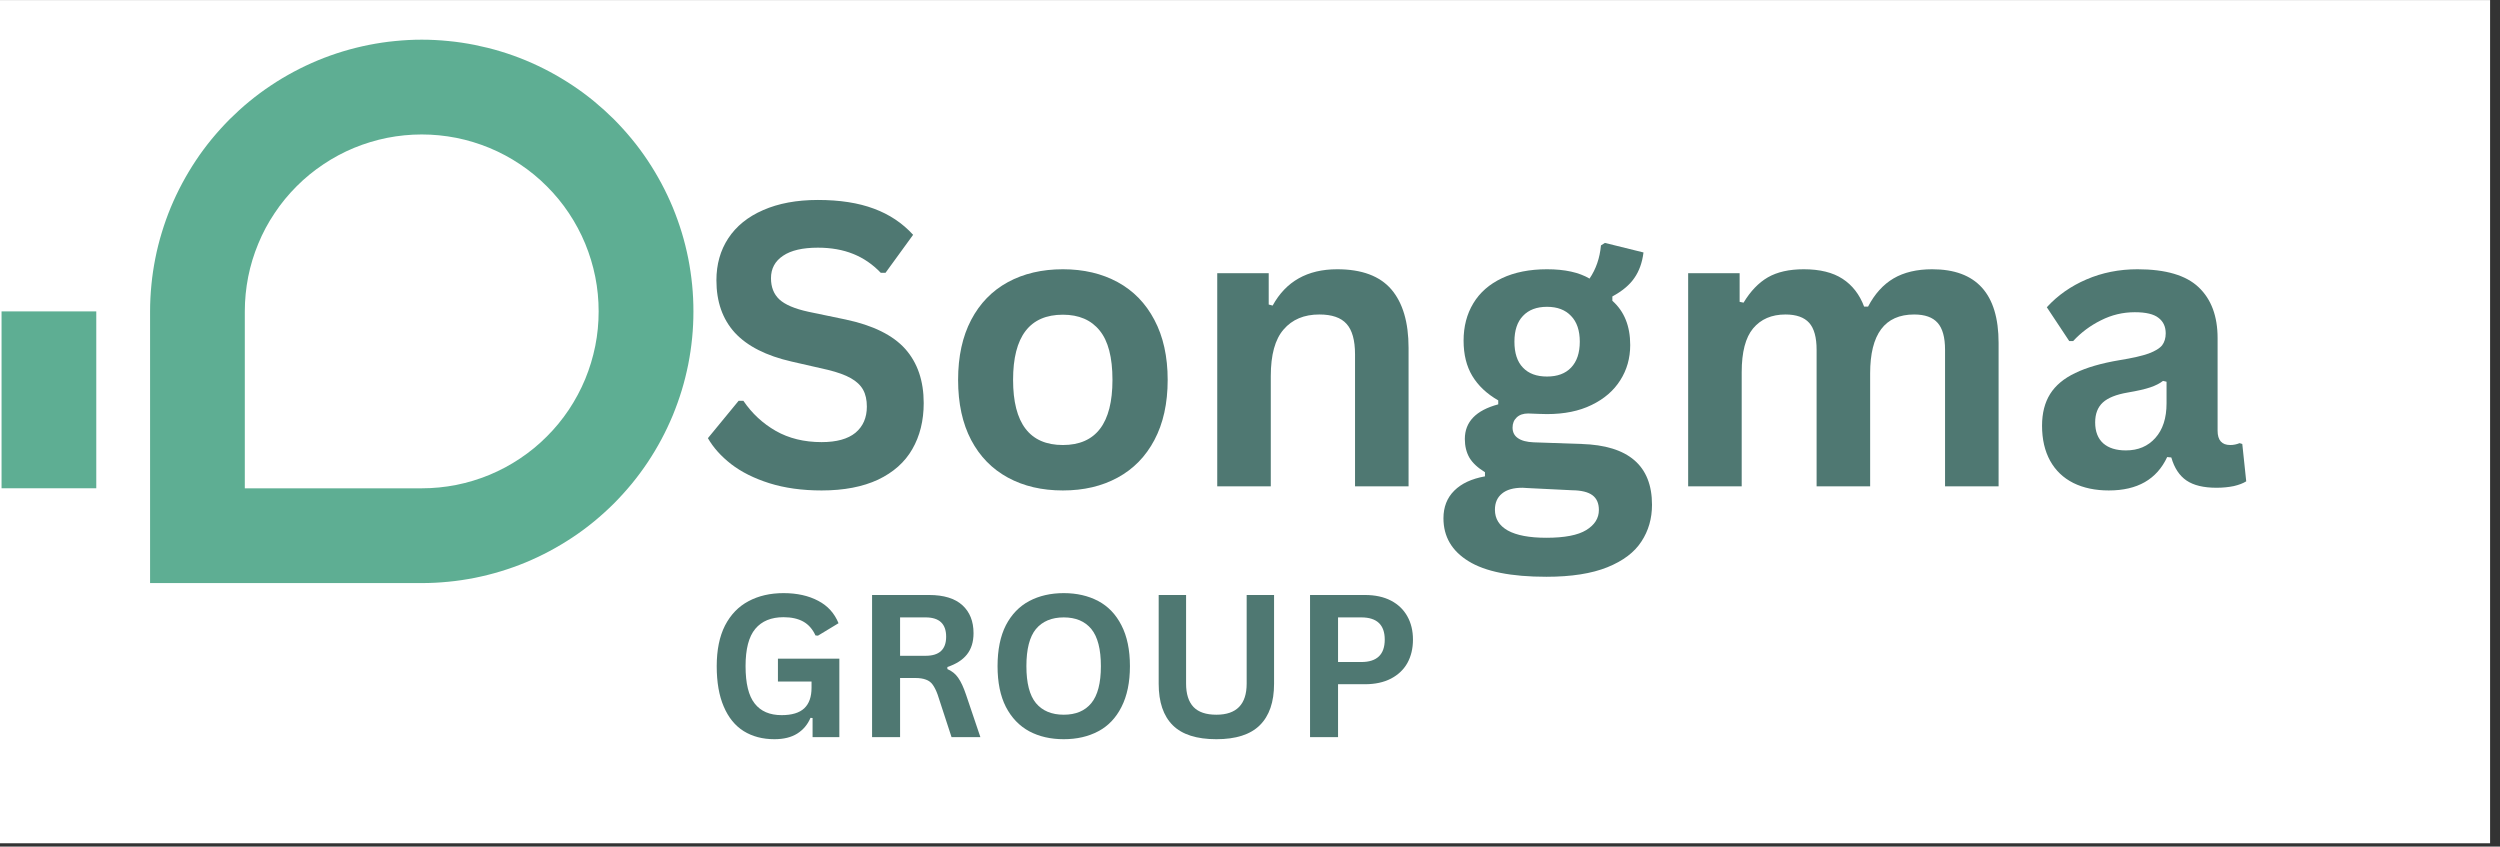
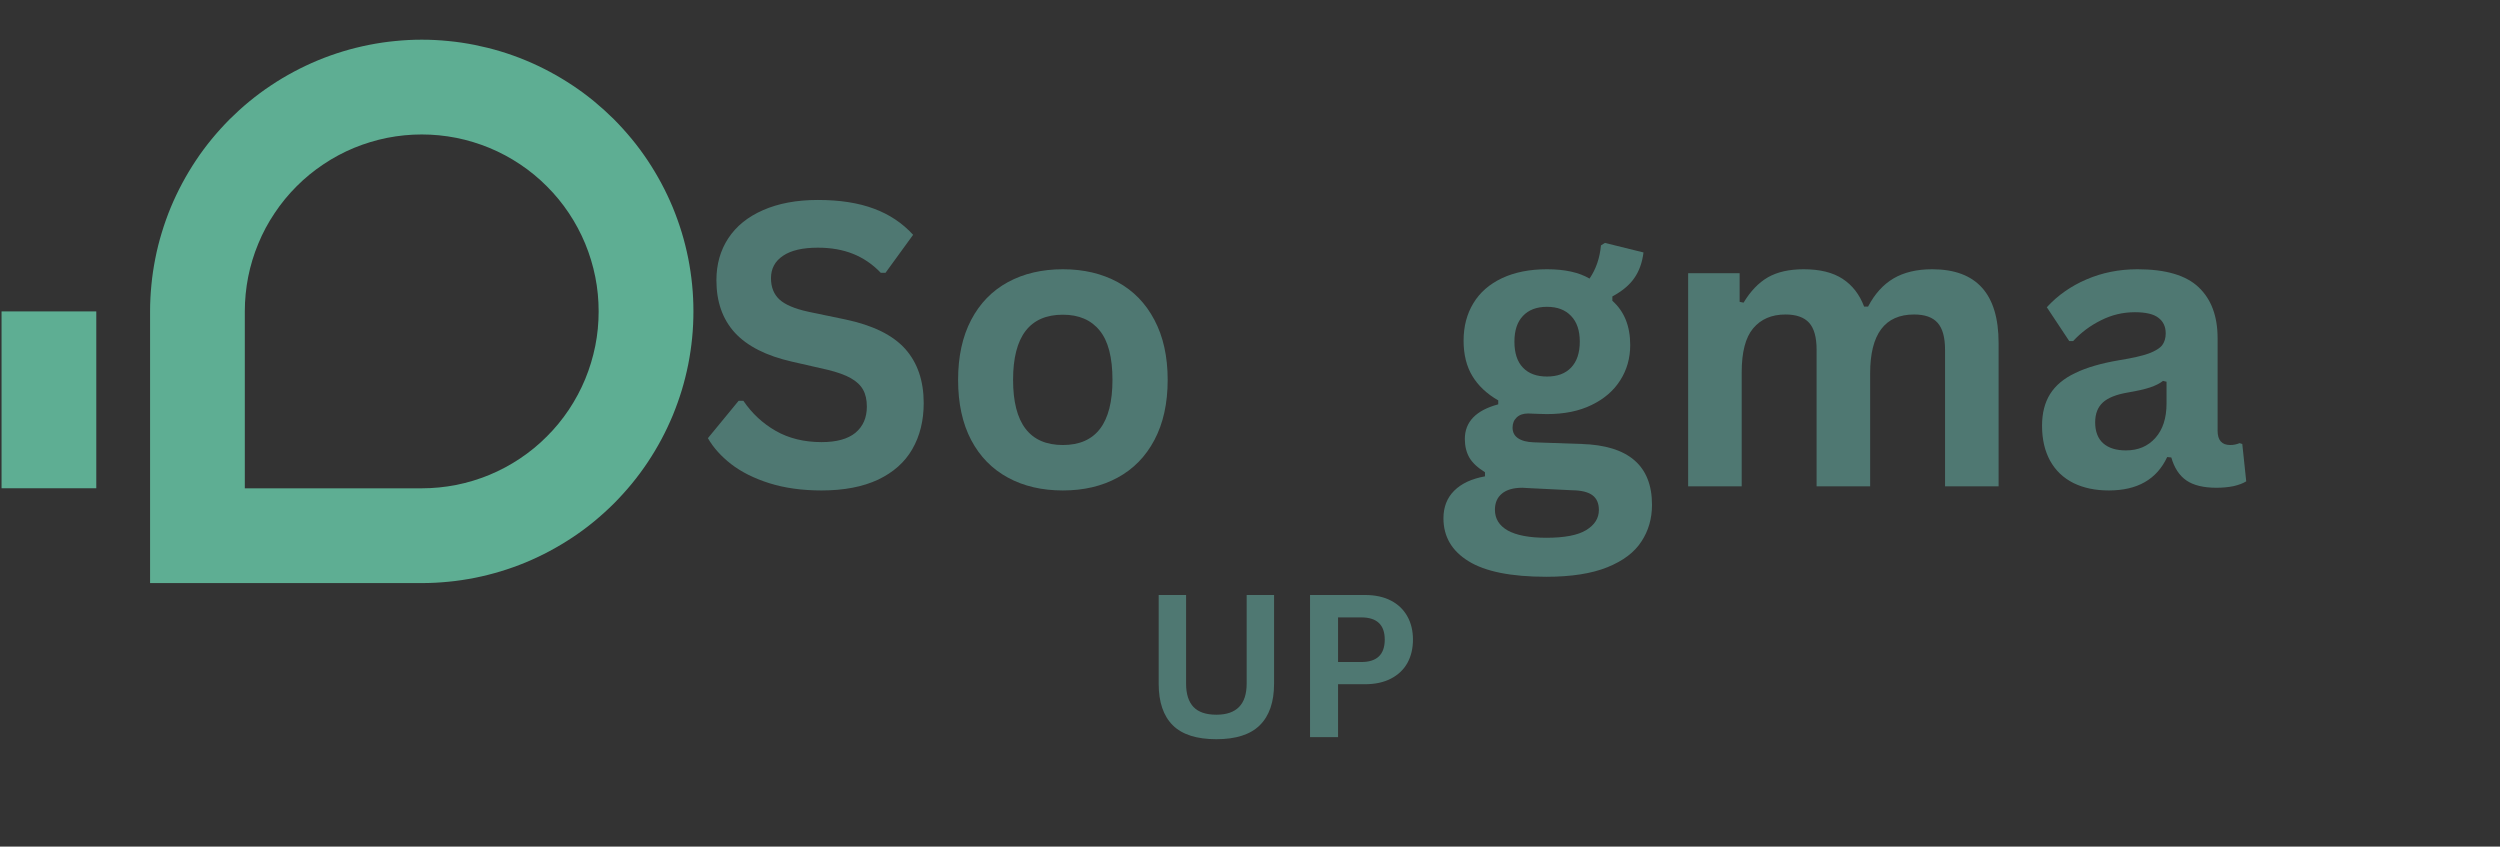
<svg xmlns="http://www.w3.org/2000/svg" width="251" zoomAndPan="magnify" viewBox="0 0 188.25 63.75" height="85" preserveAspectRatio="xMidYMid meet" version="1.0">
  <rect x="0" y="0" width="188.25" height="63.75" fill="#333333" stroke="none" />
  <defs>
    <g />
    <clipPath id="0187ed72a8">
      <path d="M 0 0.004 L 187.504 0.004 L 187.504 63.5 L 0 63.5 Z M 0 0.004 " clip-rule="nonzero" />
    </clipPath>
    <clipPath id="82ddc7d660">
      <path d="M 0.117 23 L 8 23 L 8 37 L 0.117 37 Z M 0.117 23 " clip-rule="nonzero" />
    </clipPath>
    <clipPath id="12a25146cf">
      <path d="M 11 2.988 L 53 2.988 L 53 44 L 11 44 Z M 11 2.988 " clip-rule="nonzero" />
    </clipPath>
  </defs>
  <g clip-path="url(#0187ed72a8)">
-     <path fill="#ffffff" d="M 0 0.004 L 187.504 0.004 L 187.504 63.5 L 0 63.5 Z M 0 0.004 " fill-opacity="1" fill-rule="nonzero" />
-   </g>
+     </g>
  <g clip-path="url(#82ddc7d660)">
    <path fill="#5eae93" d="M 0.117 23.449 L 7.25 23.449 L 7.25 36.766 L 0.117 36.766 Z M 0.117 23.449 " fill-opacity="1" fill-rule="nonzero" />
  </g>
  <g clip-path="url(#12a25146cf)">
    <path fill="#5eae93" d="M 31.758 43.906 L 11.301 43.906 L 11.301 23.449 C 11.301 22.777 11.336 22.109 11.402 21.441 C 11.465 20.773 11.566 20.113 11.695 19.457 C 11.824 18.801 11.988 18.148 12.184 17.508 C 12.379 16.867 12.602 16.238 12.859 15.617 C 13.117 15 13.402 14.395 13.719 13.805 C 14.035 13.215 14.379 12.641 14.75 12.082 C 15.121 11.523 15.52 10.988 15.945 10.469 C 16.371 9.953 16.82 9.457 17.293 8.98 C 17.77 8.508 18.262 8.059 18.781 7.633 C 19.301 7.207 19.836 6.809 20.395 6.438 C 20.949 6.066 21.523 5.723 22.117 5.406 C 22.707 5.09 23.312 4.805 23.93 4.547 C 24.551 4.289 25.18 4.066 25.82 3.871 C 26.461 3.676 27.109 3.516 27.77 3.383 C 28.426 3.254 29.086 3.152 29.754 3.09 C 30.422 3.023 31.09 2.988 31.758 2.988 C 32.43 2.988 33.098 3.023 33.766 3.09 C 34.43 3.152 35.094 3.254 35.75 3.383 C 36.406 3.516 37.055 3.676 37.699 3.871 C 38.34 4.066 38.969 4.289 39.59 4.547 C 40.207 4.805 40.812 5.09 41.402 5.406 C 41.992 5.723 42.566 6.066 43.125 6.438 C 43.684 6.809 44.219 7.207 44.738 7.633 C 45.254 8.059 45.75 8.508 46.227 8.98 C 46.699 9.457 47.148 9.953 47.574 10.469 C 48 10.988 48.398 11.523 48.77 12.082 C 49.141 12.641 49.484 13.215 49.801 13.805 C 50.117 14.395 50.402 15 50.66 15.617 C 50.914 16.238 51.141 16.867 51.336 17.508 C 51.531 18.148 51.691 18.801 51.824 19.457 C 51.953 20.113 52.051 20.777 52.117 21.441 C 52.184 22.109 52.215 22.777 52.215 23.449 C 52.215 24.117 52.184 24.785 52.117 25.453 C 52.051 26.121 51.953 26.781 51.824 27.438 C 51.691 28.094 51.531 28.746 51.336 29.387 C 51.141 30.027 50.914 30.656 50.66 31.277 C 50.402 31.895 50.117 32.5 49.801 33.09 C 49.484 33.684 49.141 34.254 48.77 34.812 C 48.398 35.371 48 35.906 47.574 36.426 C 47.148 36.941 46.699 37.438 46.227 37.914 C 45.75 38.387 45.254 38.836 44.738 39.262 C 44.219 39.688 43.684 40.086 43.125 40.457 C 42.566 40.828 41.992 41.172 41.402 41.488 C 40.812 41.805 40.207 42.09 39.59 42.348 C 38.969 42.605 38.34 42.828 37.699 43.023 C 37.055 43.219 36.406 43.379 35.75 43.512 C 35.094 43.641 34.43 43.742 33.766 43.805 C 33.098 43.871 32.43 43.906 31.758 43.906 M 18.434 36.77 L 31.758 36.77 C 32.633 36.77 33.496 36.684 34.355 36.516 C 35.215 36.344 36.047 36.09 36.855 35.758 C 37.664 35.422 38.43 35.012 39.16 34.523 C 39.887 34.039 40.559 33.488 41.176 32.867 C 41.797 32.25 42.348 31.578 42.836 30.848 C 43.32 30.121 43.73 29.355 44.066 28.547 C 44.398 27.738 44.652 26.906 44.824 26.047 C 44.996 25.188 45.078 24.32 45.078 23.449 C 45.078 22.574 44.996 21.707 44.824 20.848 C 44.652 19.988 44.398 19.156 44.066 18.348 C 43.73 17.539 43.32 16.773 42.836 16.047 C 42.348 15.316 41.797 14.645 41.176 14.027 C 40.559 13.406 39.887 12.855 39.16 12.371 C 38.43 11.883 37.664 11.473 36.855 11.137 C 36.047 10.805 35.215 10.551 34.355 10.379 C 33.496 10.211 32.633 10.125 31.758 10.125 C 30.883 10.125 30.016 10.211 29.156 10.379 C 28.301 10.551 27.465 10.805 26.656 11.137 C 25.848 11.473 25.082 11.883 24.355 12.371 C 23.629 12.855 22.953 13.406 22.336 14.027 C 21.719 14.645 21.164 15.316 20.68 16.047 C 20.191 16.773 19.781 17.539 19.449 18.348 C 19.113 19.156 18.859 19.988 18.688 20.848 C 18.52 21.707 18.434 22.574 18.434 23.449 Z M 18.434 36.77 " fill-opacity="1" fill-rule="nonzero" />
  </g>
  <g fill="#4f7872" fill-opacity="1">
    <g transform="translate(52.446, 36.619)">
      <g>
        <path d="M 9.422 0.312 C 7.953 0.312 6.641 0.129 5.484 -0.234 C 4.336 -0.598 3.379 -1.078 2.609 -1.672 C 1.848 -2.266 1.266 -2.914 0.859 -3.625 L 3.172 -6.438 L 3.531 -6.438 C 4.176 -5.488 4.988 -4.734 5.969 -4.172 C 6.957 -3.609 8.109 -3.328 9.422 -3.328 C 10.547 -3.328 11.395 -3.562 11.969 -4.031 C 12.539 -4.508 12.828 -5.164 12.828 -6 C 12.828 -6.508 12.734 -6.93 12.547 -7.266 C 12.359 -7.609 12.051 -7.898 11.625 -8.141 C 11.207 -8.379 10.633 -8.586 9.906 -8.766 L 7.172 -9.391 C 5.254 -9.828 3.828 -10.551 2.891 -11.562 C 1.961 -12.582 1.5 -13.898 1.5 -15.516 C 1.5 -16.711 1.797 -17.766 2.391 -18.672 C 2.992 -19.586 3.867 -20.297 5.016 -20.797 C 6.172 -21.305 7.547 -21.562 9.141 -21.562 C 10.785 -21.562 12.191 -21.344 13.359 -20.906 C 14.523 -20.477 15.508 -19.82 16.312 -18.938 L 14.234 -16.078 L 13.875 -16.078 C 13.27 -16.711 12.578 -17.188 11.797 -17.5 C 11.023 -17.812 10.141 -17.969 9.141 -17.969 C 7.992 -17.969 7.117 -17.766 6.516 -17.359 C 5.91 -16.953 5.609 -16.391 5.609 -15.672 C 5.609 -15.004 5.816 -14.473 6.234 -14.078 C 6.66 -13.68 7.395 -13.367 8.438 -13.141 L 11.219 -12.562 C 13.289 -12.125 14.789 -11.383 15.719 -10.344 C 16.645 -9.301 17.109 -7.941 17.109 -6.266 C 17.109 -4.941 16.82 -3.785 16.25 -2.797 C 15.688 -1.816 14.828 -1.051 13.672 -0.5 C 12.516 0.039 11.098 0.312 9.422 0.312 Z M 9.422 0.312 " />
      </g>
    </g>
  </g>
  <g fill="#4f7872" fill-opacity="1">
    <g transform="translate(70.707, 36.619)">
      <g>
        <path d="M 9.328 0.312 C 7.754 0.312 6.375 -0.008 5.188 -0.656 C 4 -1.301 3.078 -2.242 2.422 -3.484 C 1.766 -4.734 1.438 -6.242 1.438 -8.016 C 1.438 -9.773 1.766 -11.281 2.422 -12.531 C 3.078 -13.781 4 -14.727 5.188 -15.375 C 6.375 -16.02 7.754 -16.344 9.328 -16.344 C 10.891 -16.344 12.266 -16.02 13.453 -15.375 C 14.641 -14.727 15.562 -13.781 16.219 -12.531 C 16.883 -11.281 17.219 -9.773 17.219 -8.016 C 17.219 -6.242 16.883 -4.734 16.219 -3.484 C 15.562 -2.242 14.641 -1.301 13.453 -0.656 C 12.266 -0.008 10.891 0.312 9.328 0.312 Z M 9.328 -3.109 C 11.816 -3.109 13.062 -4.742 13.062 -8.016 C 13.062 -9.711 12.738 -10.953 12.094 -11.734 C 11.457 -12.523 10.535 -12.922 9.328 -12.922 C 6.828 -12.922 5.578 -11.285 5.578 -8.016 C 5.578 -4.742 6.828 -3.109 9.328 -3.109 Z M 9.328 -3.109 " />
      </g>
    </g>
  </g>
  <g fill="#4f7872" fill-opacity="1">
    <g transform="translate(89.346, 36.619)">
      <g>
-         <path d="M 2.312 0 L 2.312 -16.047 L 6.188 -16.047 L 6.188 -13.688 L 6.484 -13.609 C 7.484 -15.43 9.102 -16.344 11.344 -16.344 C 13.195 -16.344 14.555 -15.836 15.422 -14.828 C 16.285 -13.816 16.719 -12.348 16.719 -10.422 L 16.719 0 L 12.688 0 L 12.688 -9.938 C 12.688 -11 12.473 -11.766 12.047 -12.234 C 11.629 -12.703 10.945 -12.938 10 -12.938 C 8.852 -12.938 7.957 -12.562 7.312 -11.812 C 6.664 -11.07 6.344 -9.898 6.344 -8.297 L 6.344 0 Z M 2.312 0 " />
-       </g>
+         </g>
    </g>
  </g>
  <g fill="#4f7872" fill-opacity="1">
    <g transform="translate(108.13, 36.619)">
      <g>
        <path d="M 8.312 6.812 C 5.664 6.812 3.711 6.422 2.453 5.641 C 1.191 4.867 0.562 3.789 0.562 2.406 C 0.562 1.562 0.832 0.867 1.375 0.328 C 1.914 -0.211 2.688 -0.57 3.688 -0.75 L 3.688 -1.062 C 3.145 -1.395 2.754 -1.758 2.516 -2.156 C 2.285 -2.562 2.172 -3.031 2.172 -3.562 C 2.172 -4.852 3.008 -5.723 4.688 -6.172 L 4.688 -6.469 C 3.82 -6.969 3.172 -7.582 2.734 -8.312 C 2.297 -9.039 2.078 -9.926 2.078 -10.969 C 2.078 -12.031 2.32 -12.969 2.812 -13.781 C 3.301 -14.594 4.02 -15.223 4.969 -15.672 C 5.914 -16.117 7.047 -16.344 8.359 -16.344 C 9.703 -16.344 10.77 -16.109 11.562 -15.641 C 12.051 -16.359 12.336 -17.191 12.422 -18.141 L 12.719 -18.328 L 15.625 -17.609 C 15.531 -16.848 15.301 -16.207 14.938 -15.688 C 14.582 -15.164 14.031 -14.703 13.281 -14.297 L 13.281 -13.969 C 14.176 -13.176 14.625 -12.066 14.625 -10.641 C 14.625 -9.648 14.375 -8.766 13.875 -7.984 C 13.383 -7.203 12.664 -6.582 11.719 -6.125 C 10.781 -5.664 9.66 -5.438 8.359 -5.438 L 7.75 -5.453 C 7.363 -5.473 7.094 -5.484 6.938 -5.484 C 6.57 -5.484 6.285 -5.383 6.078 -5.188 C 5.867 -4.988 5.766 -4.734 5.766 -4.422 C 5.766 -4.078 5.898 -3.812 6.172 -3.625 C 6.441 -3.438 6.836 -3.332 7.359 -3.312 L 10.953 -3.188 C 14.492 -3.082 16.266 -1.555 16.266 1.391 C 16.266 2.43 16 3.352 15.469 4.156 C 14.945 4.969 14.094 5.613 12.906 6.094 C 11.727 6.57 10.195 6.812 8.312 6.812 Z M 8.359 -8.266 C 9.141 -8.266 9.742 -8.488 10.172 -8.938 C 10.609 -9.395 10.828 -10.047 10.828 -10.891 C 10.828 -11.734 10.609 -12.379 10.172 -12.828 C 9.742 -13.285 9.141 -13.516 8.359 -13.516 C 7.578 -13.516 6.973 -13.285 6.547 -12.828 C 6.117 -12.379 5.906 -11.734 5.906 -10.891 C 5.906 -10.035 6.117 -9.383 6.547 -8.938 C 6.973 -8.488 7.578 -8.266 8.359 -8.266 Z M 8.312 3.875 C 9.688 3.875 10.688 3.68 11.312 3.297 C 11.945 2.91 12.266 2.406 12.266 1.781 C 12.266 1.281 12.102 0.91 11.781 0.672 C 11.457 0.43 10.945 0.305 10.25 0.297 L 7.078 0.141 C 6.973 0.141 6.875 0.133 6.781 0.125 C 6.688 0.113 6.598 0.109 6.516 0.109 C 5.836 0.109 5.32 0.254 4.969 0.547 C 4.613 0.836 4.438 1.242 4.438 1.766 C 4.438 2.441 4.758 2.961 5.406 3.328 C 6.062 3.691 7.031 3.875 8.312 3.875 Z M 8.312 3.875 " />
      </g>
    </g>
  </g>
  <g fill="#4f7872" fill-opacity="1">
    <g transform="translate(124.806, 36.619)">
      <g>
        <path d="M 2.312 0 L 2.312 -16.047 L 6.188 -16.047 L 6.188 -13.891 L 6.484 -13.828 C 7.004 -14.691 7.613 -15.328 8.312 -15.734 C 9.02 -16.141 9.922 -16.344 11.016 -16.344 C 12.234 -16.344 13.207 -16.102 13.938 -15.625 C 14.676 -15.145 15.219 -14.445 15.562 -13.531 L 15.859 -13.531 C 16.359 -14.488 17 -15.195 17.781 -15.656 C 18.562 -16.113 19.531 -16.344 20.688 -16.344 C 24.02 -16.344 25.688 -14.492 25.688 -10.797 L 25.688 0 L 21.656 0 L 21.656 -10.281 C 21.656 -11.219 21.469 -11.895 21.094 -12.312 C 20.727 -12.727 20.141 -12.938 19.328 -12.938 C 17.117 -12.938 16.016 -11.457 16.016 -8.5 L 16.016 0 L 11.984 0 L 11.984 -10.281 C 11.984 -11.219 11.797 -11.895 11.422 -12.312 C 11.047 -12.727 10.453 -12.938 9.641 -12.938 C 8.598 -12.938 7.785 -12.586 7.203 -11.891 C 6.629 -11.203 6.344 -10.102 6.344 -8.594 L 6.344 0 Z M 2.312 0 " />
      </g>
    </g>
  </g>
  <g fill="#4f7872" fill-opacity="1">
    <g transform="translate(152.547, 36.619)">
      <g>
        <path d="M 6.25 0.312 C 5.227 0.312 4.336 0.125 3.578 -0.25 C 2.816 -0.633 2.234 -1.191 1.828 -1.922 C 1.422 -2.66 1.219 -3.539 1.219 -4.562 C 1.219 -5.508 1.422 -6.305 1.828 -6.953 C 2.234 -7.598 2.863 -8.125 3.719 -8.531 C 4.57 -8.945 5.688 -9.27 7.062 -9.5 C 8.02 -9.656 8.75 -9.82 9.25 -10 C 9.75 -10.188 10.086 -10.395 10.266 -10.625 C 10.441 -10.863 10.531 -11.16 10.531 -11.516 C 10.531 -12.023 10.348 -12.414 9.984 -12.688 C 9.629 -12.969 9.035 -13.109 8.203 -13.109 C 7.305 -13.109 6.457 -12.906 5.656 -12.5 C 4.852 -12.102 4.156 -11.582 3.562 -10.938 L 3.266 -10.938 L 1.578 -13.484 C 2.398 -14.379 3.395 -15.078 4.562 -15.578 C 5.738 -16.086 7.02 -16.344 8.406 -16.344 C 10.531 -16.344 12.066 -15.891 13.016 -14.984 C 13.961 -14.086 14.438 -12.812 14.438 -11.156 L 14.438 -4.188 C 14.438 -3.469 14.754 -3.109 15.391 -3.109 C 15.629 -3.109 15.863 -3.156 16.094 -3.25 L 16.297 -3.188 L 16.594 -0.375 C 16.363 -0.227 16.051 -0.109 15.656 -0.016 C 15.258 0.066 14.828 0.109 14.359 0.109 C 13.391 0.109 12.633 -0.07 12.094 -0.438 C 11.562 -0.801 11.18 -1.379 10.953 -2.172 L 10.641 -2.203 C 9.859 -0.523 8.395 0.312 6.25 0.312 Z M 7.531 -2.703 C 8.457 -2.703 9.195 -3.016 9.75 -3.641 C 10.312 -4.266 10.594 -5.133 10.594 -6.25 L 10.594 -7.875 L 10.328 -7.938 C 10.086 -7.75 9.77 -7.586 9.375 -7.453 C 8.977 -7.316 8.41 -7.188 7.672 -7.062 C 6.805 -6.914 6.18 -6.664 5.797 -6.312 C 5.41 -5.957 5.219 -5.457 5.219 -4.812 C 5.219 -4.125 5.422 -3.598 5.828 -3.234 C 6.234 -2.879 6.801 -2.703 7.531 -2.703 Z M 7.531 -2.703 " />
      </g>
    </g>
  </g>
  <g fill="#4f7872" fill-opacity="1">
    <g transform="translate(169.46, 36.619)">
      <g />
    </g>
  </g>
  <g fill="#4f7872" fill-opacity="1">
    <g transform="translate(53.125, 55.506)">
      <g>
-         <path d="M 5.188 0.156 C 4.301 0.156 3.531 -0.047 2.875 -0.453 C 2.227 -0.859 1.727 -1.473 1.375 -2.297 C 1.02 -3.117 0.844 -4.133 0.844 -5.344 C 0.844 -6.562 1.051 -7.582 1.469 -8.406 C 1.895 -9.227 2.484 -9.836 3.234 -10.234 C 3.992 -10.641 4.875 -10.844 5.875 -10.844 C 6.895 -10.844 7.766 -10.648 8.484 -10.266 C 9.203 -9.891 9.711 -9.328 10.016 -8.578 L 8.469 -7.641 L 8.281 -7.656 C 8.062 -8.133 7.754 -8.484 7.359 -8.703 C 6.961 -8.922 6.469 -9.031 5.875 -9.031 C 4.945 -9.031 4.238 -8.738 3.75 -8.156 C 3.258 -7.57 3.016 -6.633 3.016 -5.344 C 3.016 -4.051 3.242 -3.113 3.703 -2.531 C 4.16 -1.945 4.836 -1.656 5.734 -1.656 C 6.504 -1.656 7.07 -1.828 7.438 -2.172 C 7.801 -2.516 7.984 -3.031 7.984 -3.719 L 7.984 -4.188 L 5.453 -4.188 L 5.453 -5.906 L 10.078 -5.906 L 10.078 0 L 8.062 0 L 8.062 -1.438 L 7.906 -1.453 C 7.688 -0.941 7.352 -0.547 6.906 -0.266 C 6.457 0.016 5.883 0.156 5.188 0.156 Z M 5.188 0.156 " />
-       </g>
+         </g>
    </g>
  </g>
  <g fill="#4f7872" fill-opacity="1">
    <g transform="translate(64.276, 55.506)">
      <g>
-         <path d="M 1.391 0 L 1.391 -10.703 L 5.688 -10.703 C 6.789 -10.703 7.625 -10.445 8.188 -9.938 C 8.75 -9.426 9.031 -8.723 9.031 -7.828 C 9.031 -7.172 8.863 -6.633 8.531 -6.219 C 8.207 -5.812 7.719 -5.5 7.062 -5.281 L 7.062 -5.125 C 7.406 -4.977 7.676 -4.758 7.875 -4.469 C 8.082 -4.176 8.281 -3.75 8.469 -3.188 L 9.547 0 L 7.375 0 L 6.328 -3.203 C 6.211 -3.523 6.086 -3.773 5.953 -3.953 C 5.828 -4.129 5.66 -4.254 5.453 -4.328 C 5.242 -4.41 4.973 -4.453 4.641 -4.453 L 3.5 -4.453 L 3.5 0 Z M 5.422 -6.125 C 6.453 -6.125 6.969 -6.602 6.969 -7.562 C 6.969 -8.531 6.453 -9.016 5.422 -9.016 L 3.5 -9.016 L 3.5 -6.125 Z M 5.422 -6.125 " />
-       </g>
+         </g>
    </g>
  </g>
  <g fill="#4f7872" fill-opacity="1">
    <g transform="translate(74.272, 55.506)">
      <g>
-         <path d="M 5.828 0.156 C 4.848 0.156 3.984 -0.039 3.234 -0.438 C 2.484 -0.844 1.895 -1.457 1.469 -2.281 C 1.051 -3.102 0.844 -4.125 0.844 -5.344 C 0.844 -6.57 1.051 -7.598 1.469 -8.422 C 1.895 -9.242 2.484 -9.852 3.234 -10.25 C 3.984 -10.645 4.848 -10.844 5.828 -10.844 C 6.805 -10.844 7.672 -10.645 8.422 -10.25 C 9.172 -9.852 9.754 -9.242 10.172 -8.422 C 10.598 -7.598 10.812 -6.57 10.812 -5.344 C 10.812 -4.125 10.598 -3.098 10.172 -2.266 C 9.754 -1.441 9.172 -0.832 8.422 -0.438 C 7.672 -0.039 6.805 0.156 5.828 0.156 Z M 5.828 -1.688 C 6.734 -1.688 7.426 -1.977 7.906 -2.562 C 8.383 -3.145 8.625 -4.07 8.625 -5.344 C 8.625 -6.625 8.383 -7.555 7.906 -8.141 C 7.426 -8.723 6.734 -9.016 5.828 -9.016 C 4.922 -9.016 4.223 -8.723 3.734 -8.141 C 3.254 -7.555 3.016 -6.625 3.016 -5.344 C 3.016 -4.07 3.254 -3.145 3.734 -2.562 C 4.223 -1.977 4.922 -1.688 5.828 -1.688 Z M 5.828 -1.688 " />
-       </g>
+         </g>
    </g>
  </g>
  <g fill="#4f7872" fill-opacity="1">
    <g transform="translate(85.921, 55.506)">
      <g>
        <path d="M 5.672 0.156 C 4.191 0.156 3.098 -0.191 2.391 -0.891 C 1.68 -1.598 1.328 -2.641 1.328 -4.016 L 1.328 -10.703 L 3.391 -10.703 L 3.391 -4.031 C 3.391 -3.25 3.578 -2.66 3.953 -2.266 C 4.328 -1.879 4.898 -1.688 5.672 -1.688 C 7.191 -1.688 7.953 -2.469 7.953 -4.031 L 7.953 -10.703 L 10.016 -10.703 L 10.016 -4.016 C 10.016 -2.641 9.656 -1.598 8.938 -0.891 C 8.227 -0.191 7.141 0.156 5.672 0.156 Z M 5.672 0.156 " />
      </g>
    </g>
  </g>
  <g fill="#4f7872" fill-opacity="1">
    <g transform="translate(97.255, 55.506)">
      <g>
        <path d="M 5.531 -10.703 C 6.289 -10.703 6.941 -10.562 7.484 -10.281 C 8.023 -10 8.438 -9.602 8.719 -9.094 C 9 -8.594 9.141 -8.008 9.141 -7.344 C 9.141 -6.676 9 -6.086 8.719 -5.578 C 8.438 -5.078 8.023 -4.688 7.484 -4.406 C 6.941 -4.125 6.289 -3.984 5.531 -3.984 L 3.5 -3.984 L 3.5 0 L 1.391 0 L 1.391 -10.703 Z M 5.25 -5.656 C 6.426 -5.656 7.016 -6.219 7.016 -7.344 C 7.016 -8.457 6.426 -9.016 5.25 -9.016 L 3.5 -9.016 L 3.5 -5.656 Z M 5.25 -5.656 " />
      </g>
    </g>
  </g>
</svg>